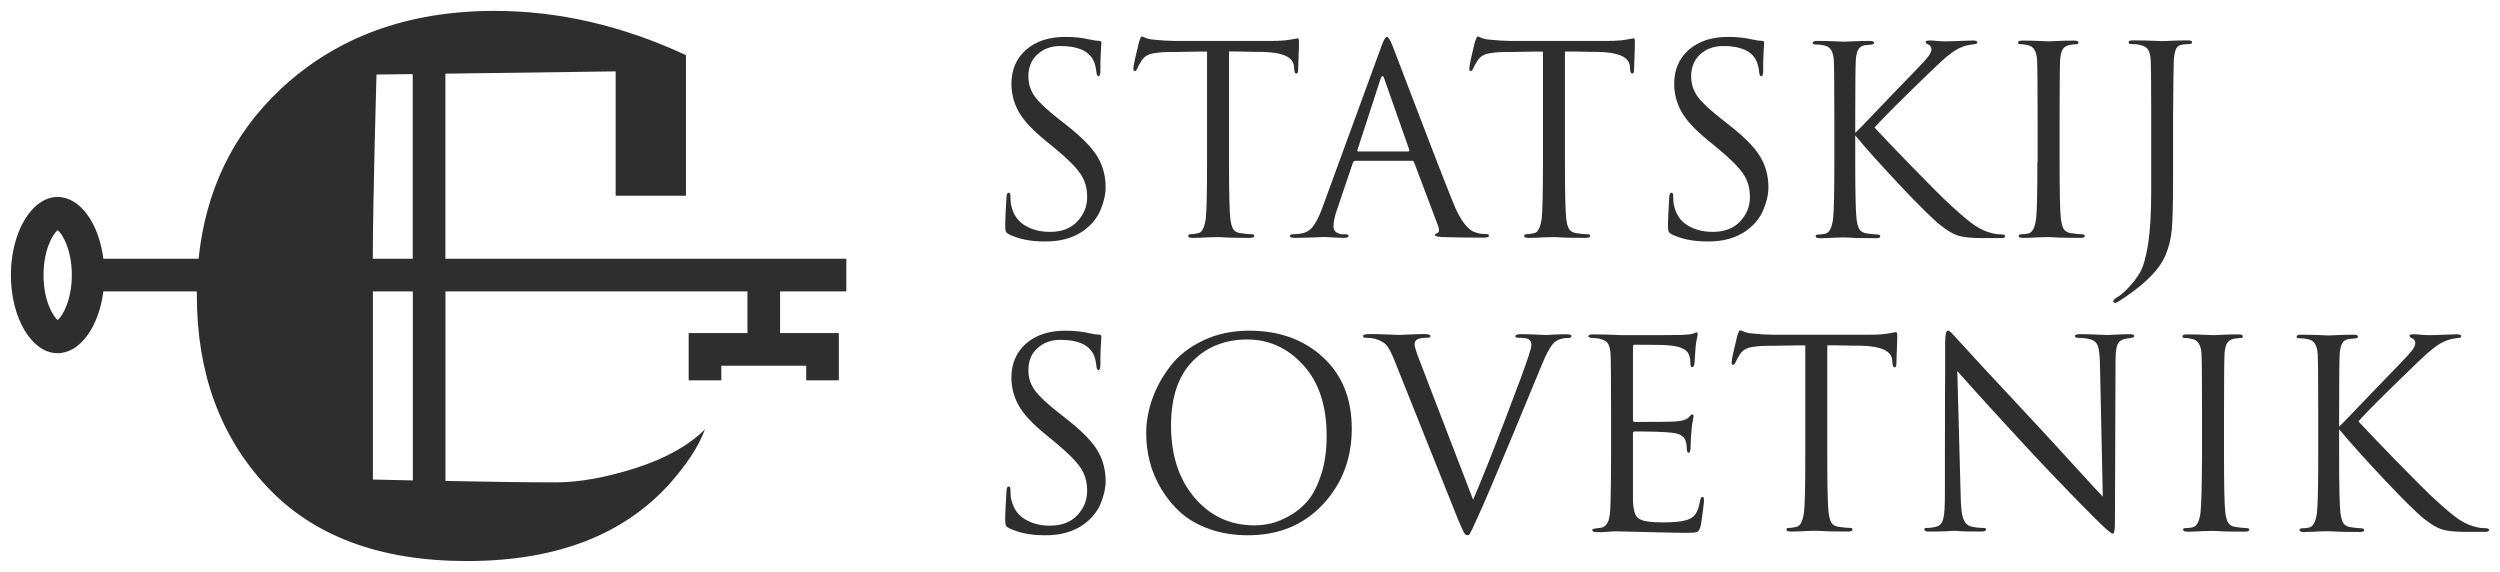
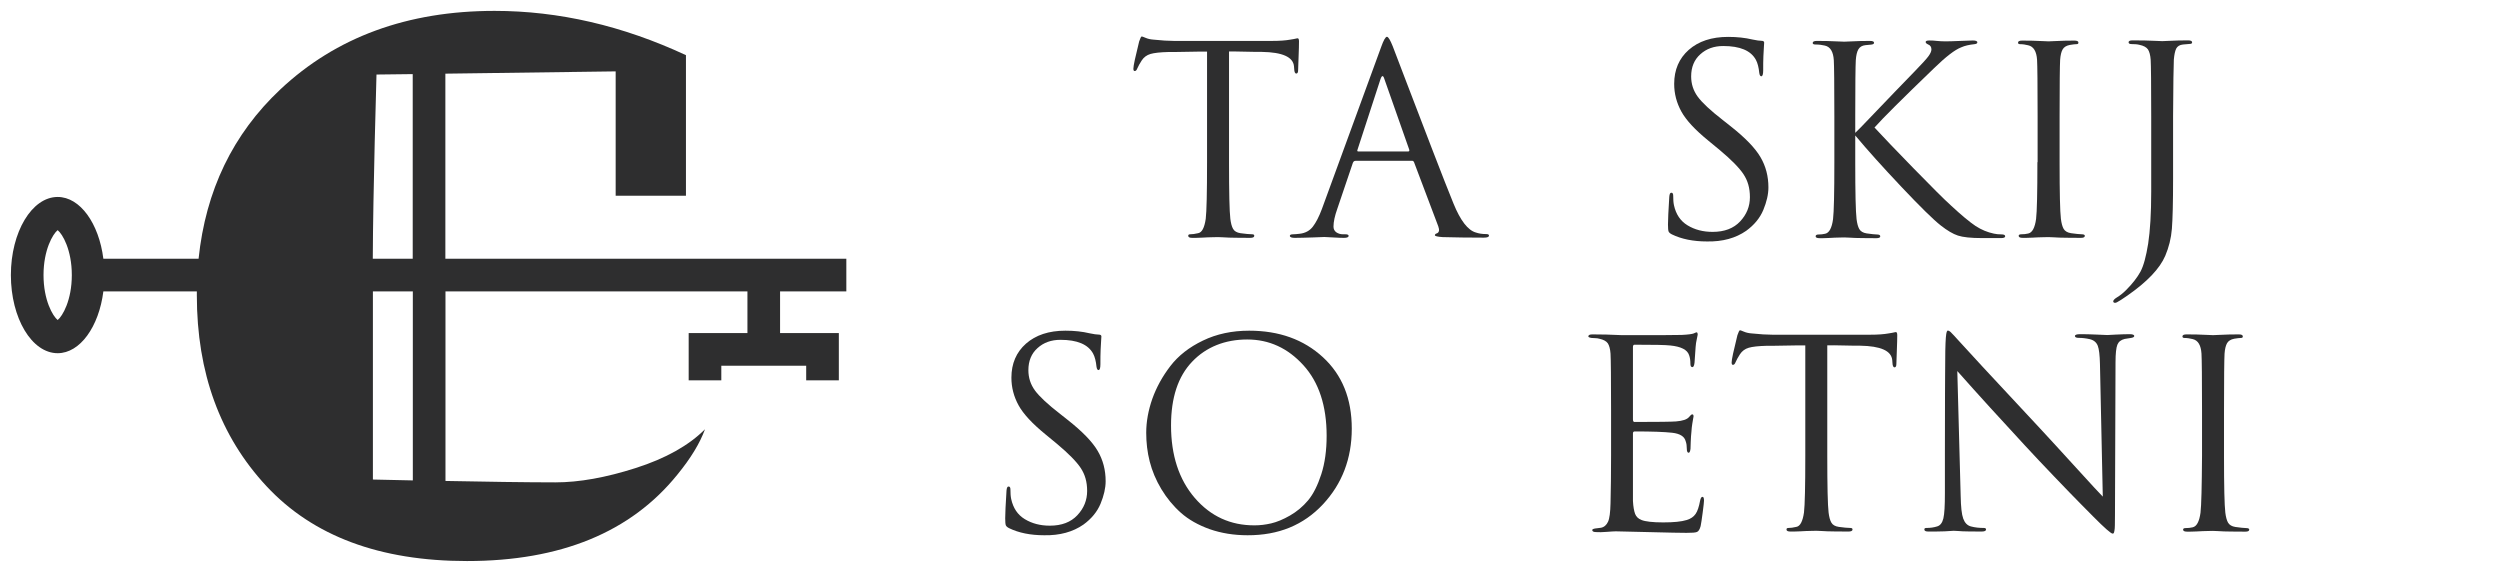
<svg xmlns="http://www.w3.org/2000/svg" viewBox="0 0 229.72 52.55" data-guides="{&quot;vertical&quot;:[],&quot;horizontal&quot;:[]}">
  <path fill="rgb(46, 46, 47)" stroke="none" fill-opacity="1" stroke-width="1" stroke-opacity="1" class="cls-1" id="tSvg5da9825718" title="Path 2" d="M77.768 26.776C77.768 25.776 77.768 24.776 77.768 23.777C65.487 23.777 53.205 23.777 40.924 23.777C40.924 18.108 40.924 12.438 40.924 6.769C46.14 6.699 51.356 6.629 56.572 6.559C56.572 10.369 56.572 14.178 56.572 17.988C58.725 17.988 60.878 17.988 63.031 17.988C63.031 13.681 63.031 9.375 63.031 5.069C57.212 2.36 51.342 1 45.443 1C37.444 1 30.875 3.41 25.756 8.219C21.397 12.318 18.897 17.508 18.247 23.777C15.331 23.777 12.415 23.777 9.498 23.777C9.089 20.527 7.359 18.098 5.299 18.098C2.929 18.098 1 21.317 1 25.276C1 29.236 2.92 32.455 5.299 32.455C7.359 32.455 9.089 30.016 9.498 26.776C12.361 26.776 15.224 26.776 18.087 26.776C18.087 26.896 18.087 27.016 18.087 27.136C18.087 34.255 20.227 40.104 24.496 44.684C28.766 49.263 34.905 51.553 42.914 51.553C51.522 51.553 57.971 48.903 62.241 43.614C63.461 42.124 64.31 40.734 64.78 39.444C63.291 40.934 61.171 42.124 58.421 43.004C55.672 43.884 53.212 44.324 51.042 44.324C48.433 44.324 44.393 44.264 40.934 44.194C40.934 38.388 40.934 32.582 40.934 26.776C50.182 26.776 59.431 26.776 68.68 26.776C68.68 28.053 68.68 29.329 68.68 30.606C66.88 30.606 65.08 30.606 63.281 30.606C63.281 32.052 63.281 33.498 63.281 34.945C64.28 34.945 65.28 34.945 66.28 34.945C66.28 34.498 66.28 34.052 66.28 33.605C68.88 33.605 71.479 33.605 74.079 33.605C74.079 34.052 74.079 34.498 74.079 34.945C75.079 34.945 76.079 34.945 77.079 34.945C77.079 33.498 77.079 32.052 77.079 30.606C75.279 30.606 73.479 30.606 71.679 30.606C71.679 29.329 71.679 28.053 71.679 26.776C73.712 26.776 75.745 26.776 77.768 26.776ZM5.299 29.406C4.849 29.046 3.999 27.586 3.999 25.276C3.999 22.967 4.849 21.507 5.299 21.147C5.749 21.507 6.599 22.967 6.599 25.276C6.599 27.586 5.749 29.046 5.299 29.406ZM37.924 44.144C35.765 44.104 34.265 44.064 34.265 44.064C34.265 44.064 34.265 33.445 34.265 26.776C35.488 26.776 36.711 26.776 37.934 26.776C37.934 32.565 37.934 38.355 37.934 44.144C37.931 44.144 37.928 44.144 37.924 44.144ZM37.924 23.777C36.701 23.777 35.478 23.777 34.255 23.777C34.275 17.688 34.595 6.849 34.595 6.849C35.705 6.836 36.815 6.822 37.924 6.809C37.924 12.465 37.924 18.121 37.924 23.777Z" />
-   <path fill="rgb(46, 46, 47)" stroke="none" fill-opacity="1" stroke-width="1" stroke-opacity="1" class="cls-1" id="tSvg550f355243" title="Path 3" d="M95.946 22.187C94.686 22.187 93.606 21.967 92.726 21.537C92.566 21.457 92.466 21.367 92.426 21.277C92.386 21.187 92.366 20.967 92.366 20.627C92.366 20.207 92.406 19.367 92.486 18.087C92.506 17.828 92.566 17.707 92.676 17.707C92.786 17.707 92.846 17.797 92.846 17.968C92.846 18.337 92.866 18.627 92.916 18.857C93.096 19.687 93.506 20.307 94.166 20.707C94.826 21.107 95.586 21.307 96.466 21.307C97.555 21.307 98.395 20.987 98.995 20.347C99.595 19.707 99.895 18.967 99.895 18.117C99.895 17.268 99.695 16.598 99.305 16.008C98.915 15.418 98.185 14.678 97.135 13.798C96.776 13.502 96.416 13.205 96.056 12.908C94.856 11.928 94.036 11.049 93.596 10.249C93.156 9.449 92.936 8.599 92.936 7.709C92.936 6.409 93.386 5.369 94.276 4.58C95.176 3.79 96.376 3.39 97.895 3.39C98.715 3.39 99.455 3.47 100.125 3.63C100.505 3.71 100.785 3.75 100.965 3.75C101.125 3.75 101.205 3.81 101.205 3.92C101.198 4.023 101.192 4.126 101.185 4.229C101.165 4.439 101.155 4.739 101.135 5.139C101.115 5.539 101.115 5.979 101.115 6.459C101.115 6.829 101.055 7.009 100.945 7.009C100.845 7.009 100.785 6.909 100.755 6.699C100.705 6.199 100.605 5.799 100.445 5.499C99.985 4.649 98.985 4.229 97.445 4.229C96.596 4.229 95.896 4.479 95.336 4.989C94.776 5.489 94.496 6.169 94.496 7.019C94.496 7.709 94.696 8.329 95.096 8.879C95.496 9.429 96.276 10.159 97.425 11.049C97.649 11.225 97.872 11.402 98.095 11.578C99.455 12.648 100.375 13.598 100.865 14.438C101.355 15.268 101.595 16.198 101.595 17.218C101.595 17.858 101.435 18.547 101.125 19.297C100.815 20.037 100.285 20.677 99.555 21.207C98.595 21.877 97.385 22.217 95.946 22.187Z" />
  <path fill="rgb(46, 46, 47)" stroke="none" fill-opacity="1" stroke-width="1" stroke-opacity="1" class="cls-1" id="tSvg1231d3fe3f0" title="Path 4" d="M112.933 4.739C112.933 8.126 112.933 11.512 112.933 14.898C112.933 17.698 112.973 19.437 113.053 20.107C113.103 20.507 113.183 20.817 113.303 21.027C113.423 21.247 113.653 21.377 113.983 21.427C114.433 21.487 114.793 21.527 115.063 21.527C115.193 21.527 115.253 21.577 115.253 21.667C115.253 21.797 115.123 21.857 114.873 21.857C114.493 21.857 114.063 21.857 113.593 21.847C113.123 21.847 112.733 21.827 112.413 21.807C112.103 21.787 111.933 21.787 111.923 21.787C111.913 21.787 111.753 21.787 111.453 21.797C111.153 21.797 110.823 21.817 110.444 21.837C110.064 21.857 109.774 21.857 109.564 21.857C109.304 21.857 109.184 21.797 109.184 21.667C109.184 21.567 109.244 21.527 109.374 21.527C109.564 21.527 109.804 21.497 110.094 21.427C110.444 21.367 110.674 20.927 110.793 20.107C110.874 19.437 110.913 17.698 110.913 14.898C110.913 11.512 110.913 8.126 110.913 4.739C110.534 4.739 109.934 4.739 109.134 4.759C108.334 4.779 107.744 4.779 107.354 4.779C106.604 4.799 106.054 4.859 105.714 4.959C105.374 5.059 105.104 5.259 104.914 5.549C104.734 5.819 104.604 6.069 104.504 6.289C104.445 6.449 104.365 6.529 104.264 6.529C104.184 6.529 104.144 6.459 104.144 6.309C104.144 6.049 104.325 5.219 104.674 3.81C104.774 3.51 104.854 3.35 104.914 3.35C104.944 3.35 105.064 3.39 105.274 3.48C105.484 3.57 105.714 3.62 105.974 3.64C106.744 3.72 107.374 3.76 107.874 3.76C110.874 3.76 113.873 3.76 116.873 3.76C117.573 3.76 118.142 3.72 118.572 3.64C118.672 3.62 118.772 3.61 118.872 3.59C118.972 3.57 119.052 3.56 119.112 3.54C119.172 3.52 119.212 3.52 119.242 3.52C119.322 3.52 119.362 3.62 119.362 3.81C119.362 4.08 119.352 4.58 119.322 5.299C119.292 6.019 119.282 6.399 119.282 6.449C119.282 6.659 119.222 6.759 119.112 6.759C119.002 6.759 118.932 6.619 118.922 6.349C118.922 6.319 118.922 6.269 118.912 6.219C118.912 6.159 118.902 6.119 118.902 6.089C118.822 5.239 117.843 4.799 115.953 4.769C115.613 4.769 115.113 4.769 114.443 4.749C113.773 4.729 113.263 4.729 112.933 4.729C112.933 4.733 112.933 4.736 112.933 4.739Z" />
  <path fill="rgb(46, 46, 47)" stroke="none" fill-opacity="1" stroke-width="1" stroke-opacity="1" class="cls-1" id="tSvga04188556f" title="Path 5" d="M129.711 14.778C127.991 14.778 126.271 14.778 124.552 14.778C124.442 14.778 124.362 14.838 124.311 14.968C123.832 16.384 123.352 17.801 122.872 19.217C122.652 19.837 122.532 20.377 122.532 20.827C122.532 21.047 122.622 21.227 122.792 21.347C122.972 21.467 123.172 21.527 123.392 21.527C123.465 21.527 123.538 21.527 123.612 21.527C123.822 21.527 123.922 21.577 123.922 21.667C123.922 21.797 123.782 21.857 123.492 21.857C123.272 21.857 122.932 21.847 122.472 21.817C122.012 21.797 121.752 21.777 121.692 21.777C121.672 21.777 121.332 21.787 120.662 21.817C119.992 21.837 119.432 21.857 118.982 21.857C118.682 21.857 118.522 21.797 118.522 21.667C118.522 21.567 118.632 21.527 118.862 21.527C118.992 21.527 119.182 21.507 119.442 21.477C119.952 21.417 120.352 21.197 120.642 20.817C120.932 20.437 121.202 19.907 121.462 19.217C123.278 14.251 125.095 9.285 126.911 4.319C127.131 3.7 127.311 3.38 127.441 3.38C127.571 3.38 127.741 3.67 127.971 4.239C128.031 4.399 128.441 5.459 129.181 7.409C129.921 9.359 130.731 11.468 131.6 13.718C132.47 15.968 133.12 17.637 133.56 18.707C134.2 20.277 134.89 21.167 135.62 21.367C135.91 21.467 136.22 21.507 136.56 21.507C136.74 21.507 136.82 21.557 136.82 21.647C136.82 21.777 136.66 21.837 136.34 21.837C134.93 21.837 133.68 21.817 132.57 21.787C132.09 21.757 131.85 21.697 131.85 21.617C131.85 21.537 131.91 21.477 132.02 21.447C132.24 21.367 132.29 21.147 132.16 20.797C131.417 18.831 130.674 16.864 129.931 14.898C129.881 14.798 129.811 14.758 129.711 14.778ZM124.811 13.918C126.338 13.918 127.864 13.918 129.391 13.918C129.491 13.918 129.521 13.858 129.491 13.748C128.731 11.588 127.971 9.429 127.211 7.269C127.101 6.899 126.981 6.899 126.851 7.269C126.148 9.429 125.445 11.588 124.741 13.748C124.692 13.858 124.721 13.918 124.811 13.918Z" />
-   <path fill="rgb(46, 46, 47)" stroke="none" fill-opacity="1" stroke-width="1" stroke-opacity="1" class="cls-1" id="tSvg195992f7a20" title="Path 6" d="M143.799 4.739C143.799 8.126 143.799 11.512 143.799 14.898C143.799 17.698 143.839 19.437 143.919 20.107C143.969 20.507 144.049 20.817 144.169 21.027C144.288 21.237 144.518 21.377 144.849 21.427C145.298 21.487 145.658 21.527 145.928 21.527C146.058 21.527 146.118 21.577 146.118 21.667C146.118 21.797 145.988 21.857 145.738 21.857C145.358 21.857 144.928 21.857 144.458 21.847C143.989 21.847 143.599 21.827 143.279 21.807C142.969 21.787 142.799 21.787 142.789 21.787C142.769 21.787 142.619 21.787 142.319 21.797C142.019 21.797 141.689 21.817 141.309 21.837C140.929 21.857 140.639 21.857 140.429 21.857C140.169 21.857 140.049 21.797 140.049 21.667C140.049 21.567 140.109 21.527 140.239 21.527C140.429 21.527 140.669 21.497 140.959 21.427C141.309 21.367 141.539 20.927 141.659 20.107C141.739 19.437 141.779 17.698 141.779 14.898C141.779 11.512 141.779 8.126 141.779 4.739C141.399 4.739 140.799 4.739 139.999 4.759C139.199 4.779 138.609 4.779 138.219 4.779C137.47 4.799 136.92 4.859 136.58 4.959C136.24 5.059 135.97 5.259 135.78 5.549C135.6 5.819 135.47 6.069 135.37 6.289C135.31 6.449 135.23 6.529 135.13 6.529C135.05 6.529 135.01 6.459 135.01 6.309C135.01 6.049 135.19 5.219 135.54 3.81C135.64 3.51 135.72 3.35 135.78 3.35C135.81 3.35 135.93 3.39 136.14 3.48C136.35 3.57 136.58 3.62 136.84 3.64C137.609 3.72 138.239 3.76 138.739 3.76C141.739 3.76 144.738 3.76 147.738 3.76C148.438 3.76 149.008 3.72 149.438 3.64C149.538 3.62 149.638 3.61 149.738 3.59C149.838 3.57 149.918 3.56 149.978 3.54C150.038 3.52 150.078 3.52 150.108 3.52C150.188 3.52 150.228 3.62 150.228 3.81C150.228 4.08 150.218 4.58 150.188 5.299C150.168 6.019 150.148 6.399 150.148 6.449C150.148 6.659 150.088 6.759 149.978 6.759C149.868 6.759 149.798 6.619 149.788 6.349C149.788 6.319 149.788 6.269 149.778 6.219C149.778 6.159 149.768 6.119 149.768 6.089C149.688 5.239 148.708 4.799 146.818 4.769C146.478 4.769 145.978 4.769 145.308 4.749C144.638 4.729 144.129 4.729 143.799 4.739Z" />
  <path fill="rgb(46, 46, 47)" stroke="none" fill-opacity="1" stroke-width="1" stroke-opacity="1" class="cls-1" id="tSvg8049af66cc" title="Path 7" d="M156.847 22.187C155.587 22.187 154.507 21.967 153.627 21.537C153.467 21.457 153.367 21.367 153.327 21.277C153.287 21.187 153.267 20.967 153.267 20.627C153.267 20.207 153.307 19.367 153.387 18.087C153.407 17.828 153.467 17.707 153.577 17.707C153.687 17.707 153.747 17.797 153.747 17.968C153.747 18.337 153.767 18.627 153.817 18.857C153.997 19.687 154.407 20.307 155.067 20.707C155.727 21.107 156.487 21.307 157.367 21.307C158.456 21.307 159.296 20.987 159.896 20.347C160.496 19.707 160.796 18.967 160.796 18.117C160.796 17.268 160.596 16.598 160.206 16.008C159.816 15.418 159.086 14.678 158.036 13.798C157.677 13.502 157.317 13.205 156.957 12.908C155.757 11.928 154.937 11.049 154.497 10.249C154.057 9.449 153.837 8.599 153.837 7.709C153.837 6.409 154.287 5.369 155.177 4.58C156.077 3.79 157.277 3.39 158.796 3.39C159.616 3.39 160.356 3.47 161.026 3.63C161.406 3.71 161.686 3.75 161.866 3.75C162.026 3.75 162.106 3.81 162.106 3.92C162.099 4.023 162.093 4.126 162.086 4.229C162.066 4.439 162.056 4.739 162.036 5.139C162.016 5.539 162.016 5.979 162.016 6.459C162.016 6.829 161.956 7.009 161.846 7.009C161.746 7.009 161.686 6.909 161.656 6.699C161.606 6.199 161.506 5.799 161.346 5.499C160.886 4.649 159.886 4.229 158.346 4.229C157.497 4.229 156.797 4.479 156.237 4.989C155.677 5.489 155.397 6.169 155.397 7.019C155.397 7.709 155.597 8.329 155.997 8.879C156.397 9.429 157.177 10.159 158.327 11.049C158.55 11.225 158.773 11.402 158.996 11.578C160.356 12.648 161.276 13.598 161.766 14.438C162.256 15.268 162.496 16.198 162.496 17.218C162.496 17.858 162.336 18.547 162.026 19.297C161.716 20.037 161.186 20.677 160.456 21.207C159.496 21.877 158.286 22.217 156.847 22.187Z" />
  <path fill="rgb(46, 46, 47)" stroke="none" fill-opacity="1" stroke-width="1" stroke-opacity="1" class="cls-1" id="tSvg7a7c5b8e57" title="Path 8" d="M170.475 10.669C170.475 11.182 170.475 11.695 170.475 12.208C170.695 11.998 171.145 11.548 171.804 10.848C172.464 10.149 173.244 9.349 174.124 8.429C175.004 7.509 175.614 6.879 175.944 6.549C176.614 5.859 177.044 5.389 177.214 5.149C177.394 4.899 177.474 4.699 177.474 4.54C177.474 4.319 177.374 4.16 177.164 4.08C177.024 4.02 176.944 3.94 176.944 3.86C176.944 3.76 177.064 3.72 177.304 3.72C177.524 3.72 177.754 3.73 177.974 3.76C178.194 3.78 178.453 3.8 178.743 3.8C179.013 3.8 179.483 3.79 180.143 3.76C180.803 3.74 181.183 3.72 181.283 3.72C181.553 3.72 181.693 3.78 181.693 3.89C181.693 3.99 181.603 4.04 181.433 4.059C180.953 4.109 180.543 4.199 180.213 4.349C179.633 4.569 178.803 5.209 177.714 6.269C174.784 9.089 172.964 10.899 172.244 11.718C172.984 12.518 174.184 13.778 175.854 15.488C177.524 17.198 178.653 18.327 179.253 18.867C180.233 19.777 180.993 20.407 181.533 20.767C182.073 21.117 182.633 21.347 183.213 21.467C183.423 21.517 183.653 21.537 183.913 21.537C184.133 21.537 184.253 21.597 184.253 21.707C184.253 21.817 184.133 21.877 183.893 21.877C183.299 21.877 182.706 21.877 182.113 21.877C181.103 21.877 180.373 21.797 179.913 21.647C179.453 21.497 178.933 21.187 178.344 20.727C177.654 20.187 176.454 19.007 174.734 17.188C173.014 15.368 171.595 13.788 170.475 12.448C170.475 13.271 170.475 14.095 170.475 14.918C170.475 17.718 170.515 19.457 170.595 20.127C170.645 20.527 170.725 20.837 170.845 21.047C170.965 21.257 171.195 21.397 171.524 21.447C171.974 21.507 172.294 21.547 172.484 21.547C172.674 21.547 172.774 21.607 172.774 21.717C172.774 21.827 172.654 21.887 172.414 21.887C172.034 21.887 171.605 21.887 171.135 21.877C170.665 21.877 170.275 21.857 169.955 21.837C169.645 21.817 169.475 21.817 169.465 21.817C169.445 21.817 169.295 21.817 169.025 21.827C168.745 21.827 168.425 21.847 168.065 21.867C167.705 21.887 167.425 21.887 167.215 21.887C166.955 21.887 166.835 21.827 166.835 21.717C166.835 21.607 166.925 21.547 167.095 21.547C167.305 21.547 167.515 21.527 167.715 21.477C168.085 21.397 168.325 20.947 168.435 20.137C168.515 19.467 168.555 17.727 168.555 14.928C168.555 13.521 168.555 12.115 168.555 10.709C168.555 7.769 168.535 6.039 168.505 5.529C168.455 4.749 168.185 4.3 167.685 4.189C167.445 4.13 167.155 4.09 166.825 4.09C166.645 4.09 166.565 4.04 166.565 3.95C166.565 3.82 166.695 3.76 166.945 3.76C167.185 3.76 167.505 3.76 167.905 3.77C168.305 3.78 168.665 3.79 168.975 3.81C169.285 3.83 169.455 3.83 169.465 3.83C169.485 3.83 169.635 3.83 169.935 3.81C170.235 3.79 170.565 3.78 170.945 3.77C171.325 3.76 171.614 3.76 171.825 3.76C172.084 3.76 172.204 3.82 172.204 3.93C172.204 4.03 172.114 4.08 171.944 4.099C171.768 4.116 171.591 4.133 171.415 4.149C171.115 4.179 170.895 4.309 170.765 4.529C170.635 4.749 170.555 5.089 170.525 5.539C170.495 6.049 170.475 7.779 170.475 10.669Z" />
  <path fill="rgb(46, 46, 47)" stroke="none" fill-opacity="1" stroke-width="1" stroke-opacity="1" class="cls-1" id="tSvg9cf036c777" title="Path 9" d="M187.232 14.898C187.232 13.492 187.232 12.085 187.232 10.679C187.232 7.739 187.212 6.009 187.182 5.499C187.132 4.719 186.862 4.269 186.362 4.16C186.122 4.099 185.872 4.059 185.622 4.059C185.492 4.059 185.432 4.01 185.432 3.92C185.432 3.79 185.562 3.73 185.812 3.73C186.052 3.73 186.362 3.73 186.752 3.74C187.142 3.75 187.472 3.76 187.772 3.78C188.072 3.8 188.222 3.8 188.242 3.8C188.262 3.8 188.412 3.8 188.712 3.78C189.012 3.76 189.342 3.75 189.722 3.74C190.102 3.73 190.392 3.73 190.602 3.73C190.862 3.73 190.982 3.79 190.982 3.92C190.982 4.02 190.922 4.059 190.792 4.059C190.682 4.059 190.482 4.08 190.192 4.13C189.872 4.189 189.652 4.33 189.532 4.54C189.412 4.749 189.332 5.069 189.302 5.499C189.272 6.009 189.252 7.739 189.252 10.679C189.252 12.085 189.252 13.492 189.252 14.898C189.252 17.698 189.292 19.437 189.372 20.107C189.422 20.507 189.502 20.817 189.622 21.027C189.742 21.237 189.972 21.377 190.302 21.427C190.752 21.487 191.082 21.527 191.282 21.527C191.471 21.527 191.571 21.577 191.571 21.667C191.571 21.797 191.452 21.857 191.212 21.857C190.832 21.857 190.392 21.857 189.912 21.847C189.432 21.847 189.032 21.827 188.722 21.807C188.412 21.787 188.242 21.787 188.232 21.787C188.212 21.787 188.062 21.787 187.762 21.797C187.462 21.797 187.132 21.817 186.752 21.837C186.372 21.857 186.082 21.857 185.872 21.857C185.612 21.857 185.492 21.797 185.492 21.667C185.492 21.567 185.582 21.527 185.752 21.527C185.962 21.527 186.172 21.507 186.372 21.457C186.742 21.377 186.982 20.927 187.092 20.117C187.172 19.447 187.212 17.707 187.212 14.908C187.219 14.905 187.226 14.901 187.232 14.898Z" />
  <path fill="rgb(46, 46, 47)" stroke="none" fill-opacity="1" stroke-width="1" stroke-opacity="1" class="cls-1" id="tSvg7a873c3dd" title="Path 10" d="M199.68 10.669C199.68 12.588 199.68 14.508 199.68 16.428C199.68 18.617 199.64 20.147 199.57 21.027C199.5 21.907 199.29 22.727 198.96 23.507C198.46 24.677 197.301 25.896 195.461 27.176C195.001 27.496 194.681 27.696 194.521 27.776C194.461 27.806 194.401 27.826 194.351 27.826C194.241 27.826 194.181 27.776 194.181 27.686C194.181 27.596 194.291 27.466 194.521 27.326C194.791 27.166 195.071 26.946 195.361 26.656C195.951 26.066 196.391 25.496 196.681 24.966C196.971 24.427 197.201 23.567 197.391 22.387C197.571 21.207 197.671 19.607 197.671 17.608C197.671 15.294 197.671 12.982 197.671 10.669C197.671 7.729 197.651 5.999 197.621 5.489C197.591 5.059 197.501 4.739 197.371 4.54C197.231 4.34 196.971 4.199 196.591 4.12C196.401 4.069 196.151 4.05 195.851 4.05C195.671 4.05 195.591 3.99 195.591 3.88C195.591 3.77 195.711 3.71 195.951 3.71C196.271 3.71 196.651 3.71 197.081 3.72C197.511 3.73 197.881 3.74 198.201 3.76C198.511 3.78 198.68 3.78 198.69 3.78C198.71 3.78 198.861 3.78 199.16 3.76C199.46 3.74 199.79 3.73 200.17 3.72C200.55 3.71 200.84 3.71 201.05 3.71C201.31 3.71 201.43 3.77 201.43 3.9C201.43 4 201.34 4.04 201.17 4.04C201.07 4.04 200.88 4.059 200.59 4.09C200.29 4.12 200.08 4.25 199.97 4.46C199.86 4.679 199.79 5.019 199.75 5.479C199.72 5.989 199.7 7.719 199.68 10.669Z" />
  <path fill="rgb(46, 46, 47)" stroke="none" fill-opacity="1" stroke-width="1" stroke-opacity="1" class="cls-1" id="tSvga701a45e7c" title="Path 11" d="M95.946 49.183C94.686 49.183 93.606 48.963 92.726 48.533C92.566 48.453 92.466 48.363 92.426 48.273C92.386 48.183 92.366 47.963 92.366 47.623C92.366 47.203 92.406 46.363 92.486 45.084C92.506 44.824 92.566 44.703 92.676 44.703C92.786 44.703 92.846 44.794 92.846 44.964C92.846 45.333 92.866 45.623 92.916 45.853C93.096 46.683 93.506 47.303 94.166 47.703C94.826 48.103 95.586 48.303 96.466 48.303C97.555 48.303 98.395 47.983 98.995 47.343C99.595 46.703 99.895 45.963 99.895 45.114C99.895 44.264 99.695 43.594 99.305 43.004C98.915 42.414 98.185 41.674 97.135 40.794C96.776 40.498 96.416 40.201 96.056 39.904C94.856 38.924 94.036 38.044 93.596 37.245C93.156 36.445 92.936 35.595 92.936 34.705C92.936 33.405 93.386 32.365 94.276 31.576C95.176 30.786 96.376 30.386 97.895 30.386C98.715 30.386 99.455 30.466 100.125 30.626C100.505 30.706 100.785 30.746 100.965 30.746C101.125 30.746 101.205 30.806 101.205 30.916C101.198 31.019 101.192 31.122 101.185 31.226C101.165 31.436 101.155 31.735 101.135 32.135C101.115 32.535 101.115 32.975 101.115 33.455C101.115 33.825 101.055 34.005 100.945 34.005C100.845 34.005 100.785 33.905 100.755 33.695C100.705 33.195 100.605 32.795 100.445 32.495C99.985 31.645 98.985 31.226 97.445 31.226C96.596 31.226 95.896 31.476 95.336 31.985C94.776 32.485 94.496 33.165 94.496 34.015C94.496 34.705 94.696 35.325 95.096 35.875C95.496 36.425 96.276 37.155 97.425 38.044C97.649 38.221 97.872 38.398 98.095 38.574C99.455 39.644 100.375 40.594 100.865 41.434C101.355 42.264 101.595 43.194 101.595 44.214C101.595 44.853 101.435 45.543 101.125 46.293C100.815 47.033 100.285 47.673 99.555 48.203C98.595 48.873 97.385 49.213 95.946 49.183Z" />
  <path fill="rgb(46, 46, 47)" stroke="none" fill-opacity="1" stroke-width="1" stroke-opacity="1" class="cls-1" id="tSvgd4702f68e0" title="Path 12" d="M114.633 49.183C113.373 49.183 112.213 48.993 111.153 48.623C110.094 48.243 109.214 47.743 108.514 47.123C107.814 46.503 107.214 45.773 106.714 44.944C106.214 44.114 105.864 43.264 105.644 42.404C105.424 41.544 105.324 40.664 105.324 39.764C105.324 38.744 105.514 37.705 105.884 36.645C106.264 35.585 106.814 34.585 107.544 33.635C108.274 32.685 109.264 31.905 110.534 31.296C111.793 30.686 113.213 30.386 114.783 30.386C117.532 30.386 119.792 31.195 121.562 32.825C123.332 34.455 124.212 36.635 124.212 39.384C124.212 42.134 123.322 44.464 121.552 46.353C119.772 48.253 117.472 49.193 114.633 49.183ZM115.283 48.273C115.783 48.273 116.283 48.213 116.803 48.093C117.323 47.973 117.903 47.733 118.532 47.373C119.162 47.013 119.722 46.543 120.202 45.973C120.682 45.393 121.082 44.593 121.412 43.574C121.742 42.554 121.902 41.374 121.902 40.044C121.902 37.295 121.192 35.125 119.762 33.555C118.332 31.985 116.623 31.195 114.603 31.195C112.583 31.195 110.834 31.875 109.544 33.235C108.244 34.595 107.604 36.545 107.604 39.094C107.604 41.844 108.334 44.064 109.784 45.753C111.243 47.443 113.073 48.283 115.283 48.273Z" />
-   <path fill="rgb(46, 46, 47)" stroke="none" fill-opacity="1" stroke-width="1" stroke-opacity="1" class="cls-1" id="tSvg640de2b20" title="Path 13" d="M133.96 47.693C132 42.791 130.041 37.888 128.081 32.985C127.821 32.345 127.581 31.905 127.361 31.675C127.141 31.445 126.801 31.265 126.351 31.136C126.111 31.076 125.811 31.035 125.441 31.035C125.311 31.035 125.251 30.976 125.251 30.866C125.251 30.756 125.461 30.696 125.871 30.696C126.321 30.696 126.881 30.706 127.551 30.736C128.221 30.756 128.571 30.776 128.611 30.776C128.651 30.776 128.921 30.766 129.451 30.736C129.981 30.716 130.431 30.696 130.791 30.696C131.22 30.696 131.44 30.756 131.44 30.866C131.44 30.976 131.361 31.035 131.201 31.035C130.77 31.035 130.461 31.076 130.291 31.155C130.081 31.256 129.981 31.416 129.981 31.636C129.981 31.845 130.141 32.355 130.461 33.175C132.094 37.421 133.727 41.667 135.36 45.913C136.05 44.334 137.01 41.934 138.239 38.724C139.469 35.515 140.219 33.475 140.499 32.595C140.639 32.165 140.719 31.855 140.719 31.685C140.719 31.425 140.619 31.245 140.409 31.136C140.219 31.076 139.909 31.035 139.499 31.035C139.319 31.035 139.239 30.986 139.239 30.896C139.239 30.766 139.419 30.706 139.769 30.706C140.149 30.706 140.629 30.716 141.209 30.746C141.789 30.766 142.089 30.786 142.119 30.786C142.359 30.769 142.599 30.752 142.839 30.736C143.339 30.716 143.719 30.716 143.989 30.716C144.258 30.716 144.399 30.776 144.399 30.886C144.399 30.996 144.298 31.055 144.109 31.055C143.649 31.055 143.259 31.155 142.959 31.346C142.579 31.616 142.139 32.365 141.639 33.605C141.529 33.875 140.629 36.045 138.949 40.104C137.24 44.204 136.21 46.623 135.85 47.373C135.79 47.513 135.72 47.663 135.65 47.813C135.58 47.963 135.52 48.093 135.48 48.183C135.44 48.273 135.4 48.383 135.35 48.483C135.3 48.583 135.26 48.663 135.23 48.723C135.2 48.783 135.17 48.843 135.13 48.903C135.1 48.963 135.07 49.013 135.06 49.043C135.04 49.073 135.02 49.103 135 49.123C134.98 49.143 134.95 49.163 134.93 49.173C134.91 49.173 134.88 49.183 134.85 49.183C134.72 49.183 134.61 49.093 134.51 48.923C134.41 48.743 134.24 48.343 133.96 47.693Z" />
  <path fill="rgb(46, 46, 47)" stroke="none" fill-opacity="1" stroke-width="1" stroke-opacity="1" class="cls-1" id="tSvgb6a22a9ff3" title="Path 14" d="M148.038 41.894C148.038 40.487 148.038 39.081 148.038 37.675C148.038 34.735 148.018 33.005 147.988 32.495C147.958 32.065 147.868 31.745 147.738 31.546C147.598 31.346 147.338 31.206 146.958 31.125C146.908 31.105 146.848 31.096 146.768 31.085C146.688 31.085 146.598 31.066 146.488 31.066C146.388 31.066 146.308 31.055 146.258 31.055C146.048 31.026 145.948 30.976 145.948 30.916C145.948 30.786 146.078 30.726 146.328 30.726C147.128 30.726 148.028 30.746 149.038 30.796C152.337 30.796 154.167 30.796 154.537 30.776C155.127 30.746 155.497 30.696 155.637 30.636C155.767 30.576 155.857 30.536 155.897 30.536C155.957 30.536 155.997 30.606 155.997 30.756C155.997 30.786 155.967 30.916 155.917 31.155C155.857 31.386 155.827 31.636 155.807 31.885C155.774 32.365 155.74 32.845 155.707 33.325C155.677 33.595 155.607 33.735 155.517 33.735C155.387 33.735 155.327 33.635 155.327 33.425C155.327 33.105 155.287 32.845 155.207 32.635C155.047 32.135 154.467 31.845 153.477 31.745C153.057 31.695 151.967 31.675 150.188 31.675C150.088 31.675 150.048 31.755 150.048 31.915C150.048 34.122 150.048 36.328 150.048 38.534C150.048 38.694 150.098 38.774 150.188 38.774C152.367 38.774 153.637 38.754 154.007 38.724C154.617 38.674 155.017 38.544 155.207 38.315C155.337 38.154 155.427 38.075 155.497 38.075C155.577 38.075 155.617 38.135 155.617 38.264C155.617 38.294 155.607 38.364 155.577 38.484C155.557 38.594 155.527 38.754 155.497 38.964C155.467 39.174 155.437 39.384 155.427 39.614C155.397 39.904 155.367 40.244 155.357 40.634C155.337 41.024 155.337 41.234 155.337 41.244C155.307 41.484 155.247 41.604 155.167 41.604C155.057 41.604 154.997 41.474 154.997 41.224C154.997 40.974 154.967 40.744 154.897 40.554C154.787 40.104 154.367 39.844 153.647 39.764C152.927 39.684 151.787 39.644 150.218 39.644C150.108 39.644 150.048 39.704 150.048 39.814C150.048 41.887 150.048 43.96 150.048 46.033C150.078 46.563 150.148 46.953 150.248 47.223C150.348 47.483 150.548 47.673 150.838 47.783C151.188 47.923 151.857 48.003 152.827 48.003C153.797 48.003 154.507 47.933 154.987 47.783C155.357 47.673 155.627 47.483 155.807 47.223C155.987 46.963 156.117 46.553 156.217 46.013C156.267 45.773 156.337 45.653 156.437 45.653C156.537 45.653 156.577 45.773 156.577 46.013C156.577 46.123 156.537 46.483 156.457 47.093C156.377 47.703 156.317 48.113 156.267 48.343C156.187 48.643 156.077 48.823 155.927 48.883C155.787 48.943 155.467 48.963 154.967 48.963C154.507 48.963 153.337 48.943 151.468 48.893C149.548 48.843 148.548 48.823 148.468 48.823C148.308 48.823 148.028 48.843 147.628 48.873C147.228 48.903 146.918 48.913 146.688 48.893C146.428 48.893 146.308 48.833 146.308 48.703C146.308 48.643 146.398 48.593 146.568 48.563C146.868 48.533 147.058 48.503 147.118 48.493C147.408 48.433 147.618 48.243 147.758 47.943C147.898 47.643 147.968 47.073 147.988 46.243C148.018 44.993 148.038 43.564 148.038 41.894Z" />
  <path fill="rgb(46, 46, 47)" stroke="none" fill-opacity="1" stroke-width="1" stroke-opacity="1" class="cls-1" id="tSvg556eab6700" title="Path 15" d="M167.905 31.735C167.905 35.118 167.905 38.501 167.905 41.884C167.905 44.684 167.945 46.423 168.025 47.093C168.075 47.493 168.155 47.803 168.275 48.013C168.395 48.233 168.625 48.363 168.955 48.413C169.405 48.473 169.765 48.513 170.035 48.513C170.165 48.513 170.225 48.563 170.225 48.653C170.225 48.783 170.095 48.843 169.845 48.843C169.465 48.843 169.035 48.843 168.565 48.833C168.095 48.833 167.705 48.813 167.385 48.793C167.075 48.773 166.905 48.773 166.895 48.773C166.885 48.773 166.725 48.773 166.425 48.783C166.125 48.783 165.795 48.803 165.415 48.823C165.036 48.843 164.745 48.843 164.536 48.843C164.276 48.843 164.156 48.783 164.156 48.653C164.156 48.553 164.216 48.513 164.346 48.513C164.536 48.513 164.775 48.483 165.065 48.413C165.415 48.353 165.645 47.913 165.765 47.093C165.845 46.423 165.885 44.684 165.885 41.884C165.885 38.501 165.885 35.118 165.885 31.735C165.505 31.735 164.905 31.735 164.106 31.755C163.306 31.775 162.716 31.775 162.326 31.775C161.576 31.795 161.026 31.855 160.686 31.955C160.346 32.055 160.076 32.255 159.886 32.545C159.706 32.815 159.576 33.065 159.476 33.285C159.416 33.445 159.336 33.525 159.236 33.525C159.156 33.525 159.116 33.455 159.116 33.305C159.116 33.045 159.296 32.215 159.646 30.806C159.746 30.506 159.826 30.346 159.886 30.346C159.916 30.346 160.036 30.386 160.246 30.476C160.456 30.566 160.686 30.616 160.946 30.636C161.716 30.716 162.346 30.756 162.846 30.756C165.845 30.756 168.845 30.756 171.845 30.756C172.544 30.756 173.114 30.716 173.544 30.636C173.644 30.616 173.744 30.606 173.844 30.586C173.944 30.566 174.024 30.556 174.084 30.536C174.144 30.516 174.184 30.516 174.214 30.516C174.294 30.516 174.334 30.616 174.334 30.806C174.334 31.076 174.324 31.576 174.294 32.295C174.264 33.015 174.254 33.395 174.254 33.445C174.254 33.655 174.194 33.755 174.084 33.755C173.974 33.755 173.904 33.615 173.894 33.345C173.894 33.315 173.894 33.265 173.884 33.215C173.884 33.155 173.874 33.115 173.874 33.085C173.794 32.235 172.814 31.795 170.925 31.765C170.585 31.765 170.085 31.765 169.415 31.745C168.745 31.725 168.235 31.725 167.905 31.735Z" />
-   <path fill="rgb(46, 46, 47)" stroke="none" fill-opacity="1" stroke-width="1" stroke-opacity="1" class="cls-1" id="tSvga64da42d5b" title="Path 16" d="M178.713 45.323C178.713 44.14 178.713 42.957 178.713 41.774C178.713 39.354 178.713 37.535 178.723 36.315C178.733 35.095 178.733 34.445 178.733 34.375C178.733 33.442 178.733 32.509 178.733 31.576C178.733 30.776 178.823 30.376 178.993 30.376C179.053 30.376 179.133 30.416 179.223 30.496C179.313 30.576 179.423 30.696 179.573 30.856C179.713 31.015 179.803 31.116 179.833 31.145C180.423 31.815 182.973 34.565 187.462 39.374C188.292 40.274 189.402 41.474 190.782 42.994C192.161 44.514 192.981 45.393 193.221 45.633C193.135 41.571 193.048 37.508 192.961 33.445C192.941 32.645 192.881 32.085 192.761 31.775C192.641 31.465 192.401 31.256 192.031 31.166C191.681 31.085 191.332 31.046 191.002 31.046C190.782 31.046 190.662 30.986 190.662 30.876C190.662 30.766 190.822 30.706 191.142 30.706C191.571 30.706 192.091 30.716 192.701 30.746C193.311 30.766 193.621 30.786 193.641 30.786C193.671 30.786 193.921 30.776 194.401 30.746C194.871 30.726 195.301 30.706 195.681 30.706C195.971 30.706 196.111 30.766 196.111 30.876C196.111 30.956 196.021 31.015 195.851 31.046C195.721 31.066 195.511 31.096 195.231 31.145C194.891 31.226 194.671 31.405 194.561 31.675C194.451 31.945 194.391 32.495 194.391 33.305C194.374 37.978 194.358 42.651 194.341 47.323C194.341 47.723 194.341 48.033 194.331 48.263C194.331 48.483 194.311 48.653 194.291 48.763C194.271 48.873 194.251 48.943 194.231 48.983C194.211 49.013 194.171 49.033 194.121 49.033C193.981 49.033 193.391 48.523 192.371 47.493C192.271 47.393 191.901 47.013 191.242 46.353C190.582 45.693 189.762 44.834 188.762 43.794C187.762 42.754 186.882 41.814 186.112 40.984C183.873 38.564 181.783 36.275 179.853 34.095C179.957 37.928 180.06 41.761 180.163 45.593C180.183 46.573 180.253 47.253 180.393 47.643C180.533 48.033 180.763 48.283 181.103 48.373C181.473 48.473 181.873 48.513 182.303 48.513C182.433 48.513 182.493 48.563 182.493 48.653C182.493 48.783 182.353 48.843 182.063 48.843C181.663 48.843 181.263 48.843 180.873 48.833C180.483 48.833 180.163 48.813 179.923 48.793C179.683 48.773 179.543 48.773 179.513 48.773C179.24 48.79 178.967 48.806 178.693 48.823C178.133 48.843 177.634 48.843 177.204 48.843C176.944 48.843 176.824 48.783 176.824 48.653C176.824 48.553 176.884 48.513 177.014 48.513C177.384 48.513 177.714 48.463 177.994 48.373C178.284 48.293 178.474 48.043 178.573 47.633C178.673 47.213 178.713 46.453 178.713 45.323Z" />
+   <path fill="rgb(46, 46, 47)" stroke="none" fill-opacity="1" stroke-width="1" stroke-opacity="1" class="cls-1" id="tSvga64da42d5b" title="Path 16" d="M178.713 45.323C178.713 44.14 178.713 42.957 178.713 41.774C178.713 39.354 178.713 37.535 178.723 36.315C178.733 35.095 178.733 34.445 178.733 34.375C178.733 30.776 178.823 30.376 178.993 30.376C179.053 30.376 179.133 30.416 179.223 30.496C179.313 30.576 179.423 30.696 179.573 30.856C179.713 31.015 179.803 31.116 179.833 31.145C180.423 31.815 182.973 34.565 187.462 39.374C188.292 40.274 189.402 41.474 190.782 42.994C192.161 44.514 192.981 45.393 193.221 45.633C193.135 41.571 193.048 37.508 192.961 33.445C192.941 32.645 192.881 32.085 192.761 31.775C192.641 31.465 192.401 31.256 192.031 31.166C191.681 31.085 191.332 31.046 191.002 31.046C190.782 31.046 190.662 30.986 190.662 30.876C190.662 30.766 190.822 30.706 191.142 30.706C191.571 30.706 192.091 30.716 192.701 30.746C193.311 30.766 193.621 30.786 193.641 30.786C193.671 30.786 193.921 30.776 194.401 30.746C194.871 30.726 195.301 30.706 195.681 30.706C195.971 30.706 196.111 30.766 196.111 30.876C196.111 30.956 196.021 31.015 195.851 31.046C195.721 31.066 195.511 31.096 195.231 31.145C194.891 31.226 194.671 31.405 194.561 31.675C194.451 31.945 194.391 32.495 194.391 33.305C194.374 37.978 194.358 42.651 194.341 47.323C194.341 47.723 194.341 48.033 194.331 48.263C194.331 48.483 194.311 48.653 194.291 48.763C194.271 48.873 194.251 48.943 194.231 48.983C194.211 49.013 194.171 49.033 194.121 49.033C193.981 49.033 193.391 48.523 192.371 47.493C192.271 47.393 191.901 47.013 191.242 46.353C190.582 45.693 189.762 44.834 188.762 43.794C187.762 42.754 186.882 41.814 186.112 40.984C183.873 38.564 181.783 36.275 179.853 34.095C179.957 37.928 180.06 41.761 180.163 45.593C180.183 46.573 180.253 47.253 180.393 47.643C180.533 48.033 180.763 48.283 181.103 48.373C181.473 48.473 181.873 48.513 182.303 48.513C182.433 48.513 182.493 48.563 182.493 48.653C182.493 48.783 182.353 48.843 182.063 48.843C181.663 48.843 181.263 48.843 180.873 48.833C180.483 48.833 180.163 48.813 179.923 48.793C179.683 48.773 179.543 48.773 179.513 48.773C179.24 48.79 178.967 48.806 178.693 48.823C178.133 48.843 177.634 48.843 177.204 48.843C176.944 48.843 176.824 48.783 176.824 48.653C176.824 48.553 176.884 48.513 177.014 48.513C177.384 48.513 177.714 48.463 177.994 48.373C178.284 48.293 178.474 48.043 178.573 47.633C178.673 47.213 178.713 46.453 178.713 45.323Z" />
  <path fill="rgb(46, 46, 47)" stroke="none" fill-opacity="1" stroke-width="1" stroke-opacity="1" class="cls-1" id="tSvg808799eae1" title="Path 17" d="M202.34 41.894C202.34 40.487 202.34 39.081 202.34 37.675C202.34 34.735 202.32 33.005 202.29 32.495C202.24 31.715 201.97 31.265 201.47 31.155C201.23 31.096 200.98 31.055 200.73 31.055C200.6 31.055 200.54 31.006 200.54 30.916C200.54 30.786 200.67 30.726 200.92 30.726C201.16 30.726 201.47 30.726 201.86 30.736C202.25 30.746 202.58 30.756 202.88 30.776C203.18 30.796 203.33 30.796 203.35 30.796C203.37 30.796 203.52 30.796 203.82 30.776C204.12 30.756 204.45 30.746 204.83 30.736C205.209 30.726 205.5 30.726 205.709 30.726C205.969 30.726 206.089 30.786 206.089 30.916C206.089 31.015 206.029 31.055 205.899 31.055C205.789 31.055 205.589 31.076 205.299 31.125C204.98 31.186 204.76 31.326 204.64 31.535C204.52 31.745 204.44 32.065 204.41 32.495C204.38 33.005 204.36 34.735 204.36 37.675C204.36 39.081 204.36 40.487 204.36 41.894C204.36 44.694 204.4 46.433 204.48 47.103C204.53 47.503 204.61 47.813 204.73 48.023C204.85 48.233 205.079 48.373 205.41 48.423C205.859 48.483 206.189 48.523 206.389 48.523C206.579 48.523 206.679 48.573 206.679 48.663C206.679 48.793 206.559 48.853 206.319 48.853C205.939 48.853 205.5 48.853 205.019 48.843C204.54 48.843 204.14 48.823 203.83 48.803C203.52 48.783 203.35 48.783 203.34 48.783C203.32 48.783 203.17 48.783 202.87 48.793C202.57 48.793 202.24 48.813 201.86 48.833C201.48 48.853 201.19 48.853 200.98 48.853C200.72 48.853 200.6 48.793 200.6 48.663C200.6 48.563 200.69 48.523 200.86 48.523C201.07 48.523 201.28 48.503 201.48 48.453C201.85 48.373 202.09 47.923 202.2 47.113C202.28 46.443 202.32 44.703 202.34 41.894Z" />
-   <path fill="rgb(46, 46, 47)" stroke="none" fill-opacity="1" stroke-width="1" stroke-opacity="1" class="cls-1" id="tSvg24390ead2e" title="Path 18" d="M214.938 37.665C214.938 38.178 214.938 38.691 214.938 39.204C215.158 38.994 215.608 38.544 216.268 37.844C216.928 37.145 217.708 36.345 218.588 35.425C219.467 34.505 220.077 33.875 220.407 33.545C221.077 32.855 221.507 32.385 221.677 32.145C221.847 31.905 221.937 31.695 221.937 31.535C221.937 31.316 221.837 31.155 221.627 31.076C221.487 31.015 221.407 30.936 221.407 30.856C221.407 30.756 221.527 30.716 221.767 30.716C221.987 30.716 222.217 30.726 222.437 30.756C222.657 30.776 222.917 30.796 223.207 30.796C223.477 30.796 223.947 30.786 224.607 30.756C225.267 30.736 225.647 30.716 225.746 30.716C226.016 30.716 226.156 30.776 226.156 30.886C226.156 30.986 226.066 31.035 225.896 31.055C225.417 31.105 225.007 31.195 224.677 31.346C224.097 31.566 223.267 32.205 222.177 33.265C219.247 36.085 217.428 37.895 216.708 38.714C217.448 39.514 218.648 40.774 220.317 42.484C221.987 44.194 223.117 45.323 223.717 45.863C224.697 46.773 225.457 47.403 225.996 47.763C226.536 48.113 227.096 48.343 227.676 48.463C227.886 48.513 228.116 48.533 228.376 48.533C228.596 48.533 228.716 48.593 228.716 48.703C228.716 48.813 228.596 48.873 228.356 48.873C227.763 48.873 227.17 48.873 226.576 48.873C225.566 48.873 224.837 48.793 224.377 48.643C223.917 48.493 223.397 48.183 222.807 47.723C222.117 47.183 220.917 46.003 219.197 44.184C217.478 42.364 216.058 40.784 214.938 39.444C214.938 40.267 214.938 41.091 214.938 41.914C214.938 44.714 214.978 46.453 215.058 47.123C215.108 47.523 215.188 47.833 215.308 48.043C215.428 48.253 215.658 48.393 215.988 48.443C216.438 48.503 216.758 48.543 216.948 48.543C217.138 48.543 217.238 48.603 217.238 48.713C217.238 48.823 217.118 48.883 216.878 48.883C216.498 48.883 216.068 48.883 215.598 48.873C215.128 48.873 214.738 48.853 214.418 48.833C214.108 48.813 213.938 48.813 213.928 48.813C213.918 48.813 213.768 48.813 213.488 48.823C213.208 48.823 212.888 48.843 212.528 48.863C212.168 48.883 211.888 48.883 211.679 48.883C211.419 48.883 211.299 48.823 211.299 48.713C211.299 48.603 211.389 48.543 211.559 48.543C211.768 48.543 211.978 48.523 212.179 48.473C212.548 48.393 212.788 47.943 212.898 47.133C212.978 46.463 213.018 44.724 213.018 41.924C213.018 40.517 213.018 39.111 213.018 37.705C213.018 34.765 212.998 33.035 212.968 32.525C212.918 31.745 212.648 31.296 212.149 31.186C211.909 31.125 211.619 31.085 211.289 31.085C211.109 31.085 211.029 31.035 211.029 30.946C211.029 30.816 211.159 30.756 211.409 30.756C211.649 30.756 211.969 30.756 212.368 30.766C212.768 30.766 213.128 30.786 213.438 30.806C213.748 30.826 213.918 30.826 213.928 30.826C213.938 30.826 214.098 30.826 214.398 30.806C214.698 30.786 215.028 30.776 215.408 30.766C215.788 30.766 216.078 30.756 216.288 30.756C216.548 30.756 216.668 30.816 216.668 30.926C216.668 31.026 216.578 31.076 216.408 31.096C216.231 31.112 216.055 31.129 215.878 31.145C215.578 31.175 215.358 31.305 215.228 31.526C215.098 31.745 215.018 32.085 214.988 32.535C214.958 33.045 214.938 34.775 214.938 37.665Z" />
  <defs />
</svg>